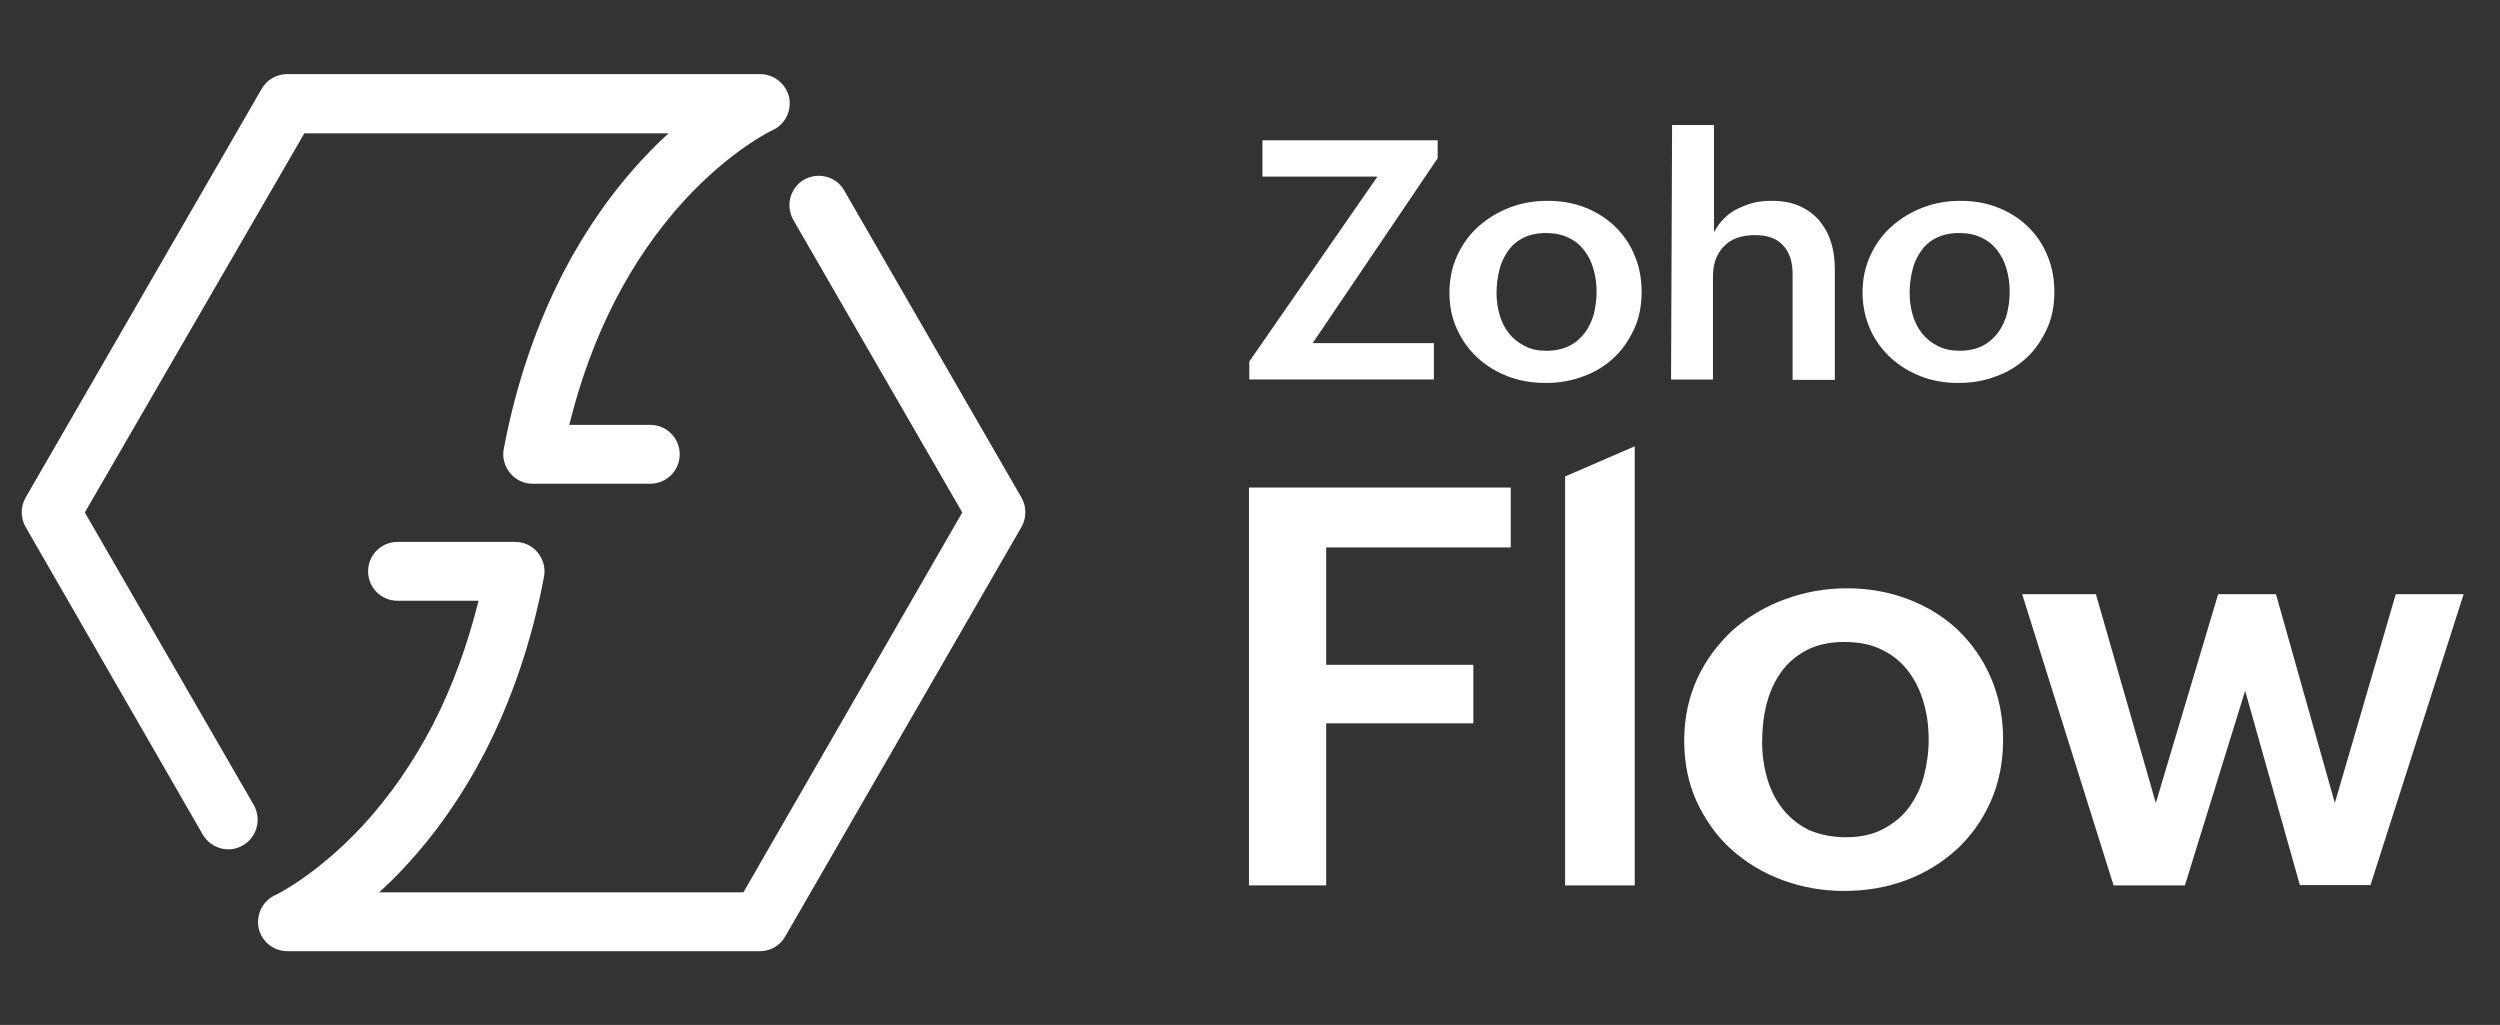
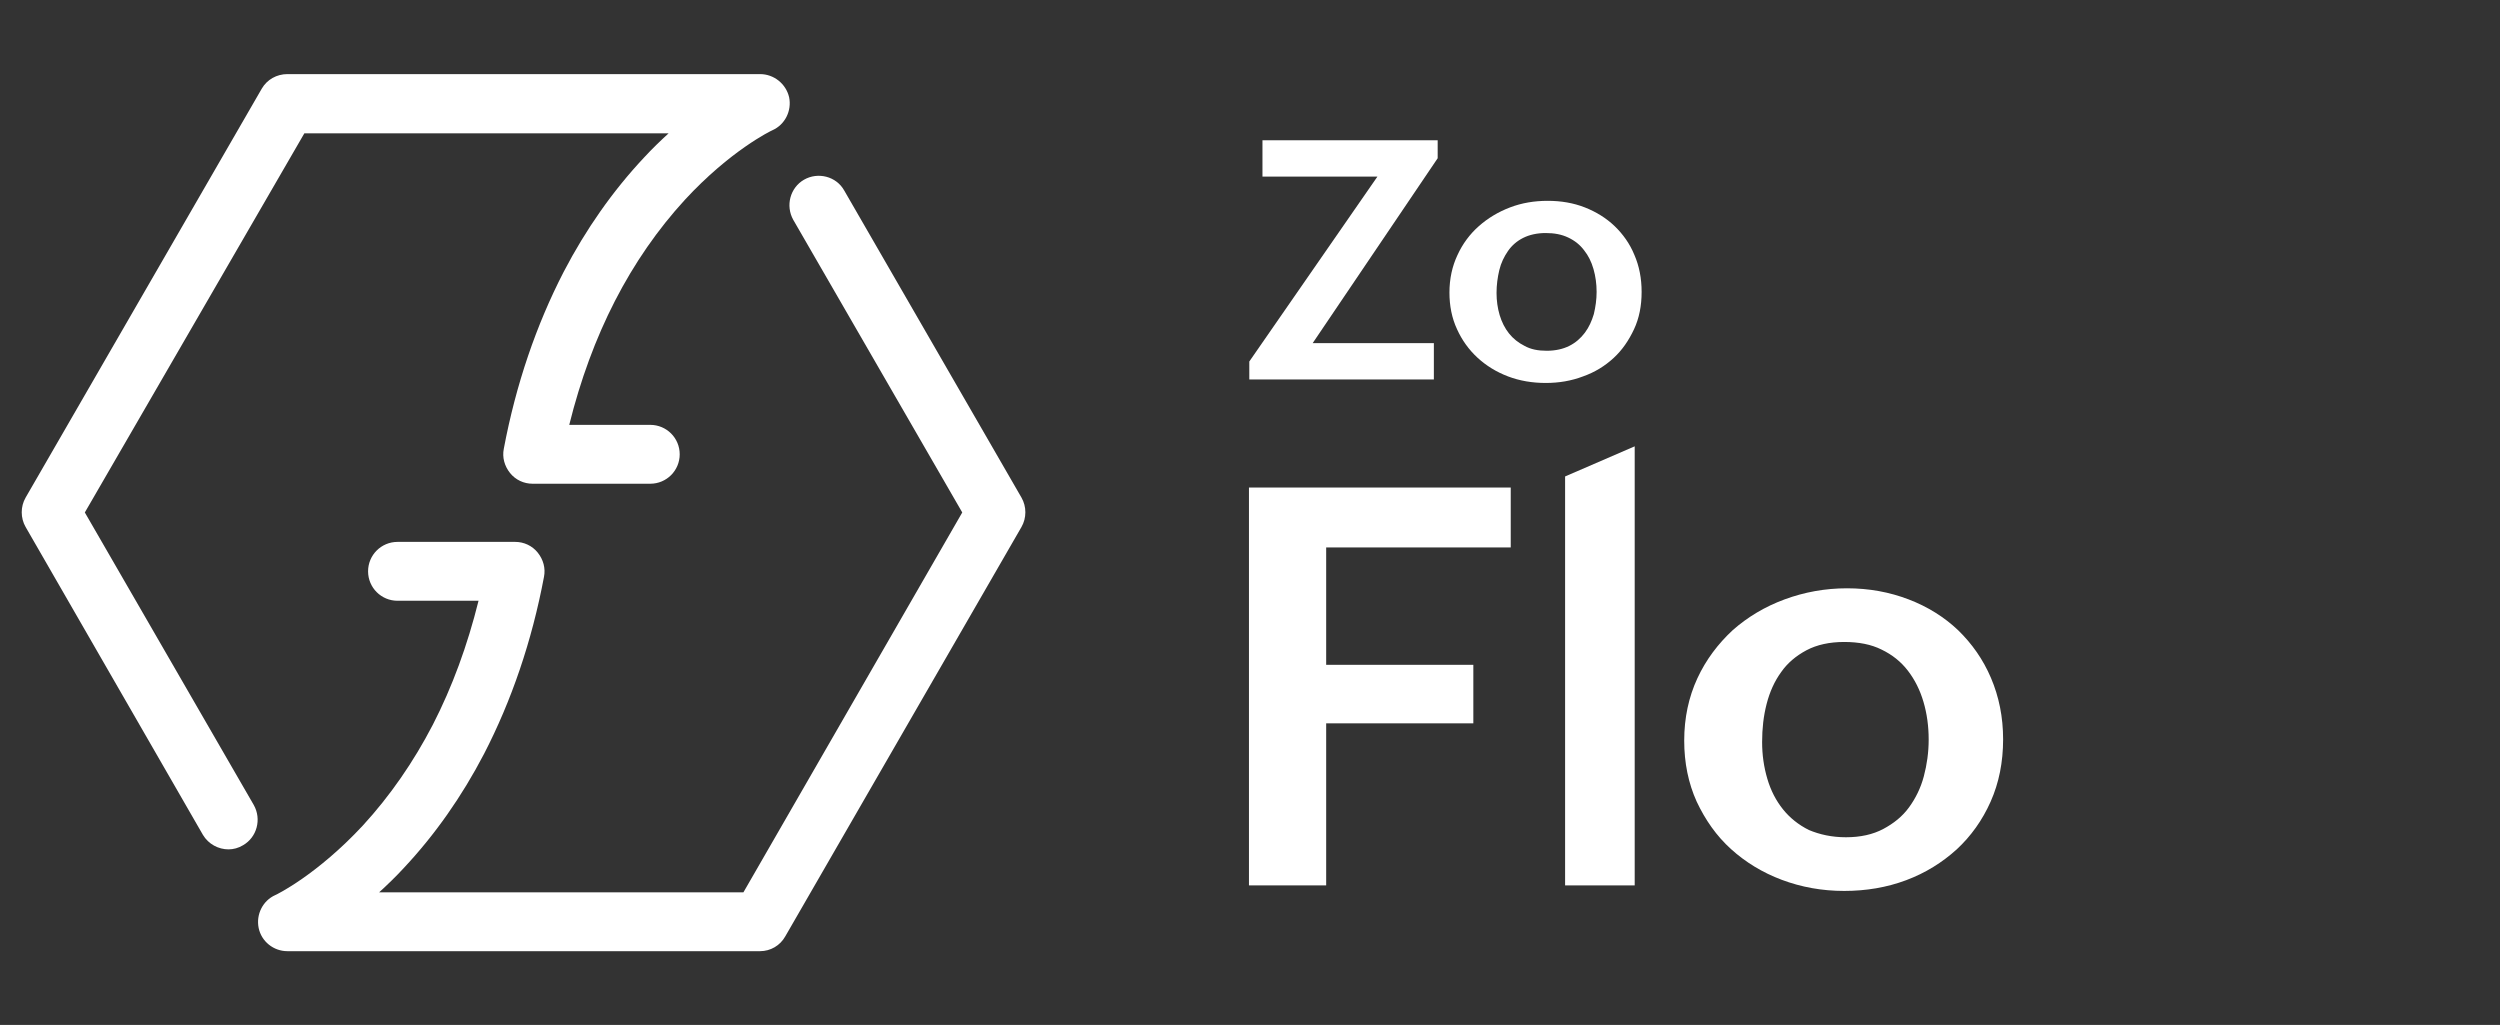
<svg xmlns="http://www.w3.org/2000/svg" version="1.1" id="Layer_1" x="0px" y="0px" viewBox="0 0 722 296" style="enable-background:new 0 0 722 296;" xml:space="preserve">
  <rect x="0" y="0" width="722" height="296" fill="#333333" stroke="none" />
  <style type="text/css">
	.st0{fill:#FFFFFF;}
</style>
  <g>
    <g>
      <path class="st0" d="M360.7,140.8h75.6v17.3H383V192h42.5v16.9H383v46.8h-22.3L360.7,140.8L360.7,140.8z" />
      <path class="st0" d="M452,137.6l20.1-8.7v126.8H452V137.6z" />
      <path class="st0" d="M486.4,213.9c0-6.6,1.3-12.6,3.8-18c2.5-5.4,6-10,10.2-13.9c4.3-3.8,9.3-6.8,15-8.9c5.7-2.1,11.7-3.2,18-3.2    c6.4,0,12.3,1.1,17.8,3.2s10.3,5.1,14.3,8.9c4,3.9,7.2,8.4,9.5,13.8s3.5,11.3,3.5,17.7c0,6.6-1.2,12.6-3.6,18s-5.7,10-9.8,13.8    c-4.2,3.8-9,6.8-14.6,8.9c-5.6,2.1-11.6,3.1-17.9,3.1c-6.4,0-12.4-1.1-18-3.2s-10.5-5.1-14.7-8.9s-7.4-8.4-9.9-13.7    C487.6,226.2,486.4,220.3,486.4,213.9z M533.1,241.8c4.2,0,7.8-0.8,10.8-2.4c3-1.6,5.5-3.6,7.4-6.2c1.9-2.6,3.4-5.6,4.3-9    c0.9-3.4,1.4-6.9,1.4-10.6c0-3.9-0.5-7.5-1.5-10.9c-1-3.4-2.5-6.4-4.5-9c-2-2.6-4.5-4.6-7.6-6.1c-3-1.5-6.6-2.2-10.8-2.2    c-4.2,0-7.9,0.8-10.9,2.4c-3,1.6-5.5,3.7-7.3,6.3c-1.9,2.6-3.3,5.7-4.2,9.2s-1.3,7.1-1.3,11c0,3.7,0.5,7.2,1.5,10.6    c1,3.4,2.5,6.3,4.5,8.8s4.5,4.5,7.5,6C525.5,241,529,241.8,533.1,241.8z" />
-       <path class="st0" d="M584,171.6h21.3l17.3,60.3l18-60.3h16.7l17,60.3l17.6-60.3h19.6l-26.9,84h-20.4l-15.8-56.1L631,255.7h-20.6    L584,171.6z" />
    </g>
    <g>
      <g>
        <path class="st0" d="M360.8,104.4l37-53.4h-33.2V40.5h50.6v5.2l-36.1,53.4h35v10.5h-53.3L360.8,104.4L360.8,104.4z" />
        <path class="st0" d="M418.6,84.5c0-4,0.8-7.6,2.3-10.8c1.5-3.3,3.6-6.1,6.2-8.4c2.6-2.3,5.6-4.1,9-5.4s7-1.9,10.9-1.9     c3.8,0,7.4,0.6,10.7,1.9c3.3,1.3,6.2,3.1,8.6,5.4s4.4,5.1,5.7,8.3c1.4,3.2,2.1,6.8,2.1,10.7c0,4-0.7,7.6-2.2,10.8     c-1.5,3.2-3.4,6-5.9,8.3c-2.5,2.3-5.4,4.1-8.8,5.3c-3.4,1.3-7,1.9-10.8,1.9c-3.8,0-7.5-0.6-10.9-1.9c-3.4-1.3-6.3-3.1-8.8-5.4     c-2.5-2.3-4.5-5.1-5.9-8.2C419.3,91.9,418.6,88.3,418.6,84.5z M446.7,101.3c2.5,0,4.7-0.5,6.5-1.4s3.3-2.2,4.5-3.8     c1.2-1.6,2-3.4,2.6-5.4c0.5-2.1,0.8-4.2,0.8-6.4c0-2.3-0.3-4.5-0.9-6.6c-0.6-2.1-1.5-3.9-2.7-5.4c-1.2-1.6-2.7-2.8-4.6-3.7     s-4-1.3-6.5-1.3c-2.5,0-4.7,0.5-6.5,1.4s-3.3,2.2-4.4,3.8c-1.1,1.6-2,3.4-2.5,5.5c-0.5,2.1-0.8,4.3-0.8,6.6     c0,2.2,0.3,4.4,0.9,6.4s1.5,3.8,2.7,5.3c1.2,1.5,2.7,2.7,4.5,3.6C442.1,100.9,444.2,101.3,446.7,101.3z" />
-         <path class="st0" d="M482.9,36.1H495v31c0.8-1.6,1.8-2.9,3-4.1c1.2-1.2,2.5-2.1,4-2.8c1.5-0.7,3-1.3,4.7-1.7s3.4-0.5,5.1-0.5     c3,0,5.7,0.5,7.9,1.5s4.2,2.4,5.7,4.2c1.5,1.8,2.7,3.9,3.4,6.3c0.8,2.4,1.1,5.1,1.1,8v31.7h-12.2V79.2c0-3.7-0.9-6.4-2.8-8.4     s-4.5-2.9-8.1-2.9c-3.9,0-6.9,1.1-9,3.3s-3.1,5.1-3.1,8.7v29.7h-12.1L482.9,36.1L482.9,36.1z" />
-         <path class="st0" d="M537.9,84.5c0-4,0.8-7.6,2.3-10.8c1.5-3.3,3.6-6.1,6.2-8.4c2.6-2.3,5.6-4.1,9-5.4s7-1.9,10.8-1.9     c3.8,0,7.4,0.6,10.7,1.9c3.3,1.3,6.2,3.1,8.6,5.4s4.4,5.1,5.7,8.3c1.4,3.2,2.1,6.8,2.1,10.7c0,4-0.7,7.6-2.2,10.8     c-1.5,3.2-3.4,6-5.9,8.3c-2.5,2.3-5.4,4.1-8.8,5.3c-3.4,1.3-7,1.9-10.8,1.9c-3.8,0-7.5-0.6-10.8-1.9c-3.4-1.3-6.3-3.1-8.8-5.4     c-2.5-2.3-4.5-5.1-5.9-8.2C538.7,91.9,537.9,88.3,537.9,84.5z M566,101.3c2.5,0,4.7-0.5,6.5-1.4s3.3-2.2,4.5-3.8     c1.2-1.6,2-3.4,2.6-5.4c0.5-2.1,0.8-4.2,0.8-6.4c0-2.3-0.3-4.5-0.9-6.6c-0.6-2.1-1.5-3.9-2.7-5.4c-1.2-1.6-2.7-2.8-4.6-3.7     s-4-1.3-6.5-1.3c-2.5,0-4.7,0.5-6.5,1.4s-3.3,2.2-4.4,3.8c-1.1,1.6-2,3.4-2.5,5.5c-0.5,2.1-0.8,4.3-0.8,6.6     c0,2.2,0.3,4.4,0.9,6.4s1.5,3.8,2.7,5.3c1.2,1.5,2.7,2.7,4.5,3.6C561.5,100.9,563.6,101.3,566,101.3z" />
      </g>
    </g>
  </g>
  <g>
    <g>
      <path class="st0" d="M66,245.3c-2.9,0-5.8-1.5-7.4-4.2L7.4,152.2c-1.5-2.6-1.5-5.9,0-8.5L75.6,25.6c1.5-2.6,4.3-4.2,7.4-4.2h136.5    c4,0,7.5,2.8,8.4,6.7c0.8,3.9-1.2,7.9-4.8,9.5c-0.5,0.2-12.2,5.9-25.3,20.1c-7.8,8.5-14.6,18.3-20.2,29.2    c-5.6,10.9-10,22.9-13.2,35.8l23.4,0c0,0,0,0,0,0c4.7,0,8.5,3.8,8.5,8.5c0,4.7-3.8,8.5-8.5,8.5l-34,0c0,0,0,0,0,0    c-2.5,0-4.9-1.1-6.5-3.1s-2.3-4.5-1.8-7c3.5-18.6,9.4-35.8,17.3-51.1c6.4-12.3,14.2-23.4,23.2-33c2.4-2.6,4.8-4.9,7.1-7H87.9    L24.5,148l48.8,84.5c2.3,4.1,0.9,9.3-3.1,11.6C68.9,244.9,67.4,245.3,66,245.3z" />
    </g>
    <g>
      <path class="st0" d="M219.5,274.7H83c-4,0-7.5-2.8-8.3-6.7c-0.8-3.9,1.2-7.9,4.8-9.5c0.5-0.2,12.1-5.9,25.3-20.1    c7.8-8.5,14.6-18.3,20.2-29.1c5.6-10.9,10-22.9,13.2-35.8h-23.4c-4.7,0-8.5-3.8-8.5-8.5c0-4.7,3.8-8.5,8.5-8.5h34    c2.5,0,4.9,1.1,6.5,3.1s2.3,4.5,1.8,7c-3.5,18.6-9.4,35.8-17.3,51.1c-6.4,12.3-14.2,23.4-23.2,33c-2.4,2.6-4.8,4.9-7.1,7h105.2    L277.9,148l-48.8-84.5c-2.3-4.1-0.9-9.3,3.1-11.6s9.3-1,11.6,3.1l51.2,88.7c1.5,2.6,1.5,5.9,0,8.5l-68.2,118.2    C225.3,273.1,222.5,274.7,219.5,274.7z" />
    </g>
  </g>
</svg>